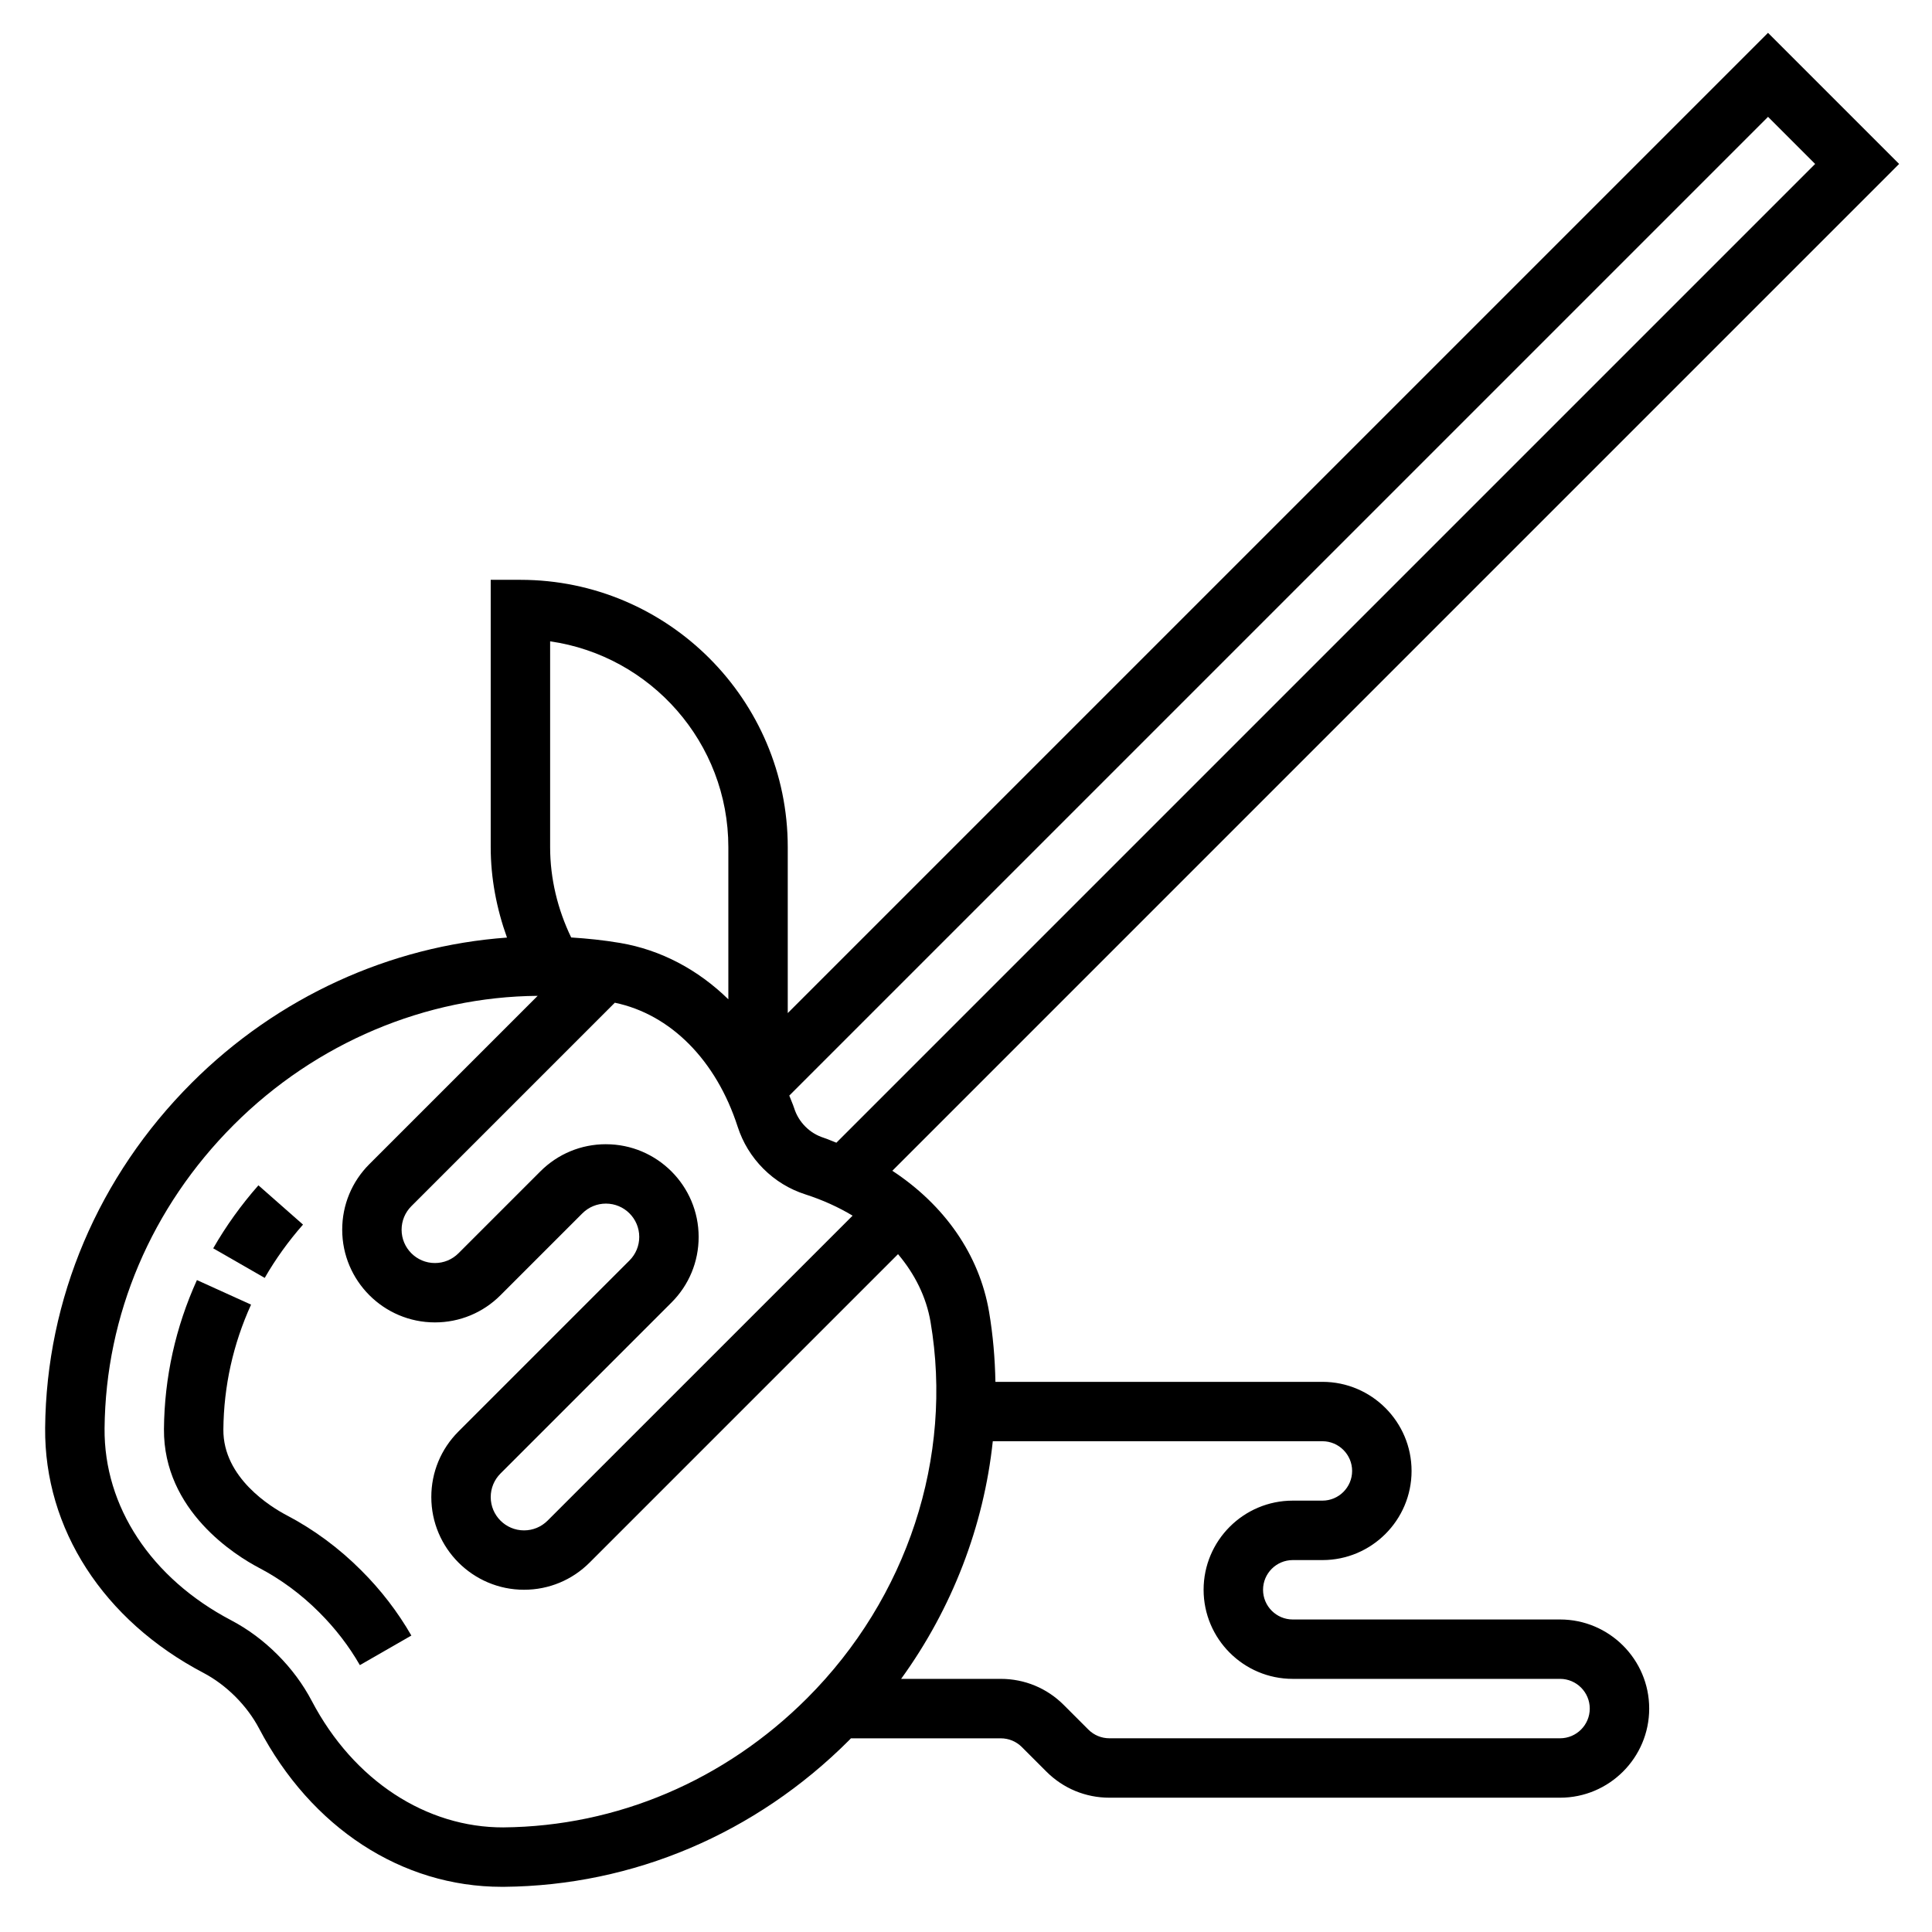
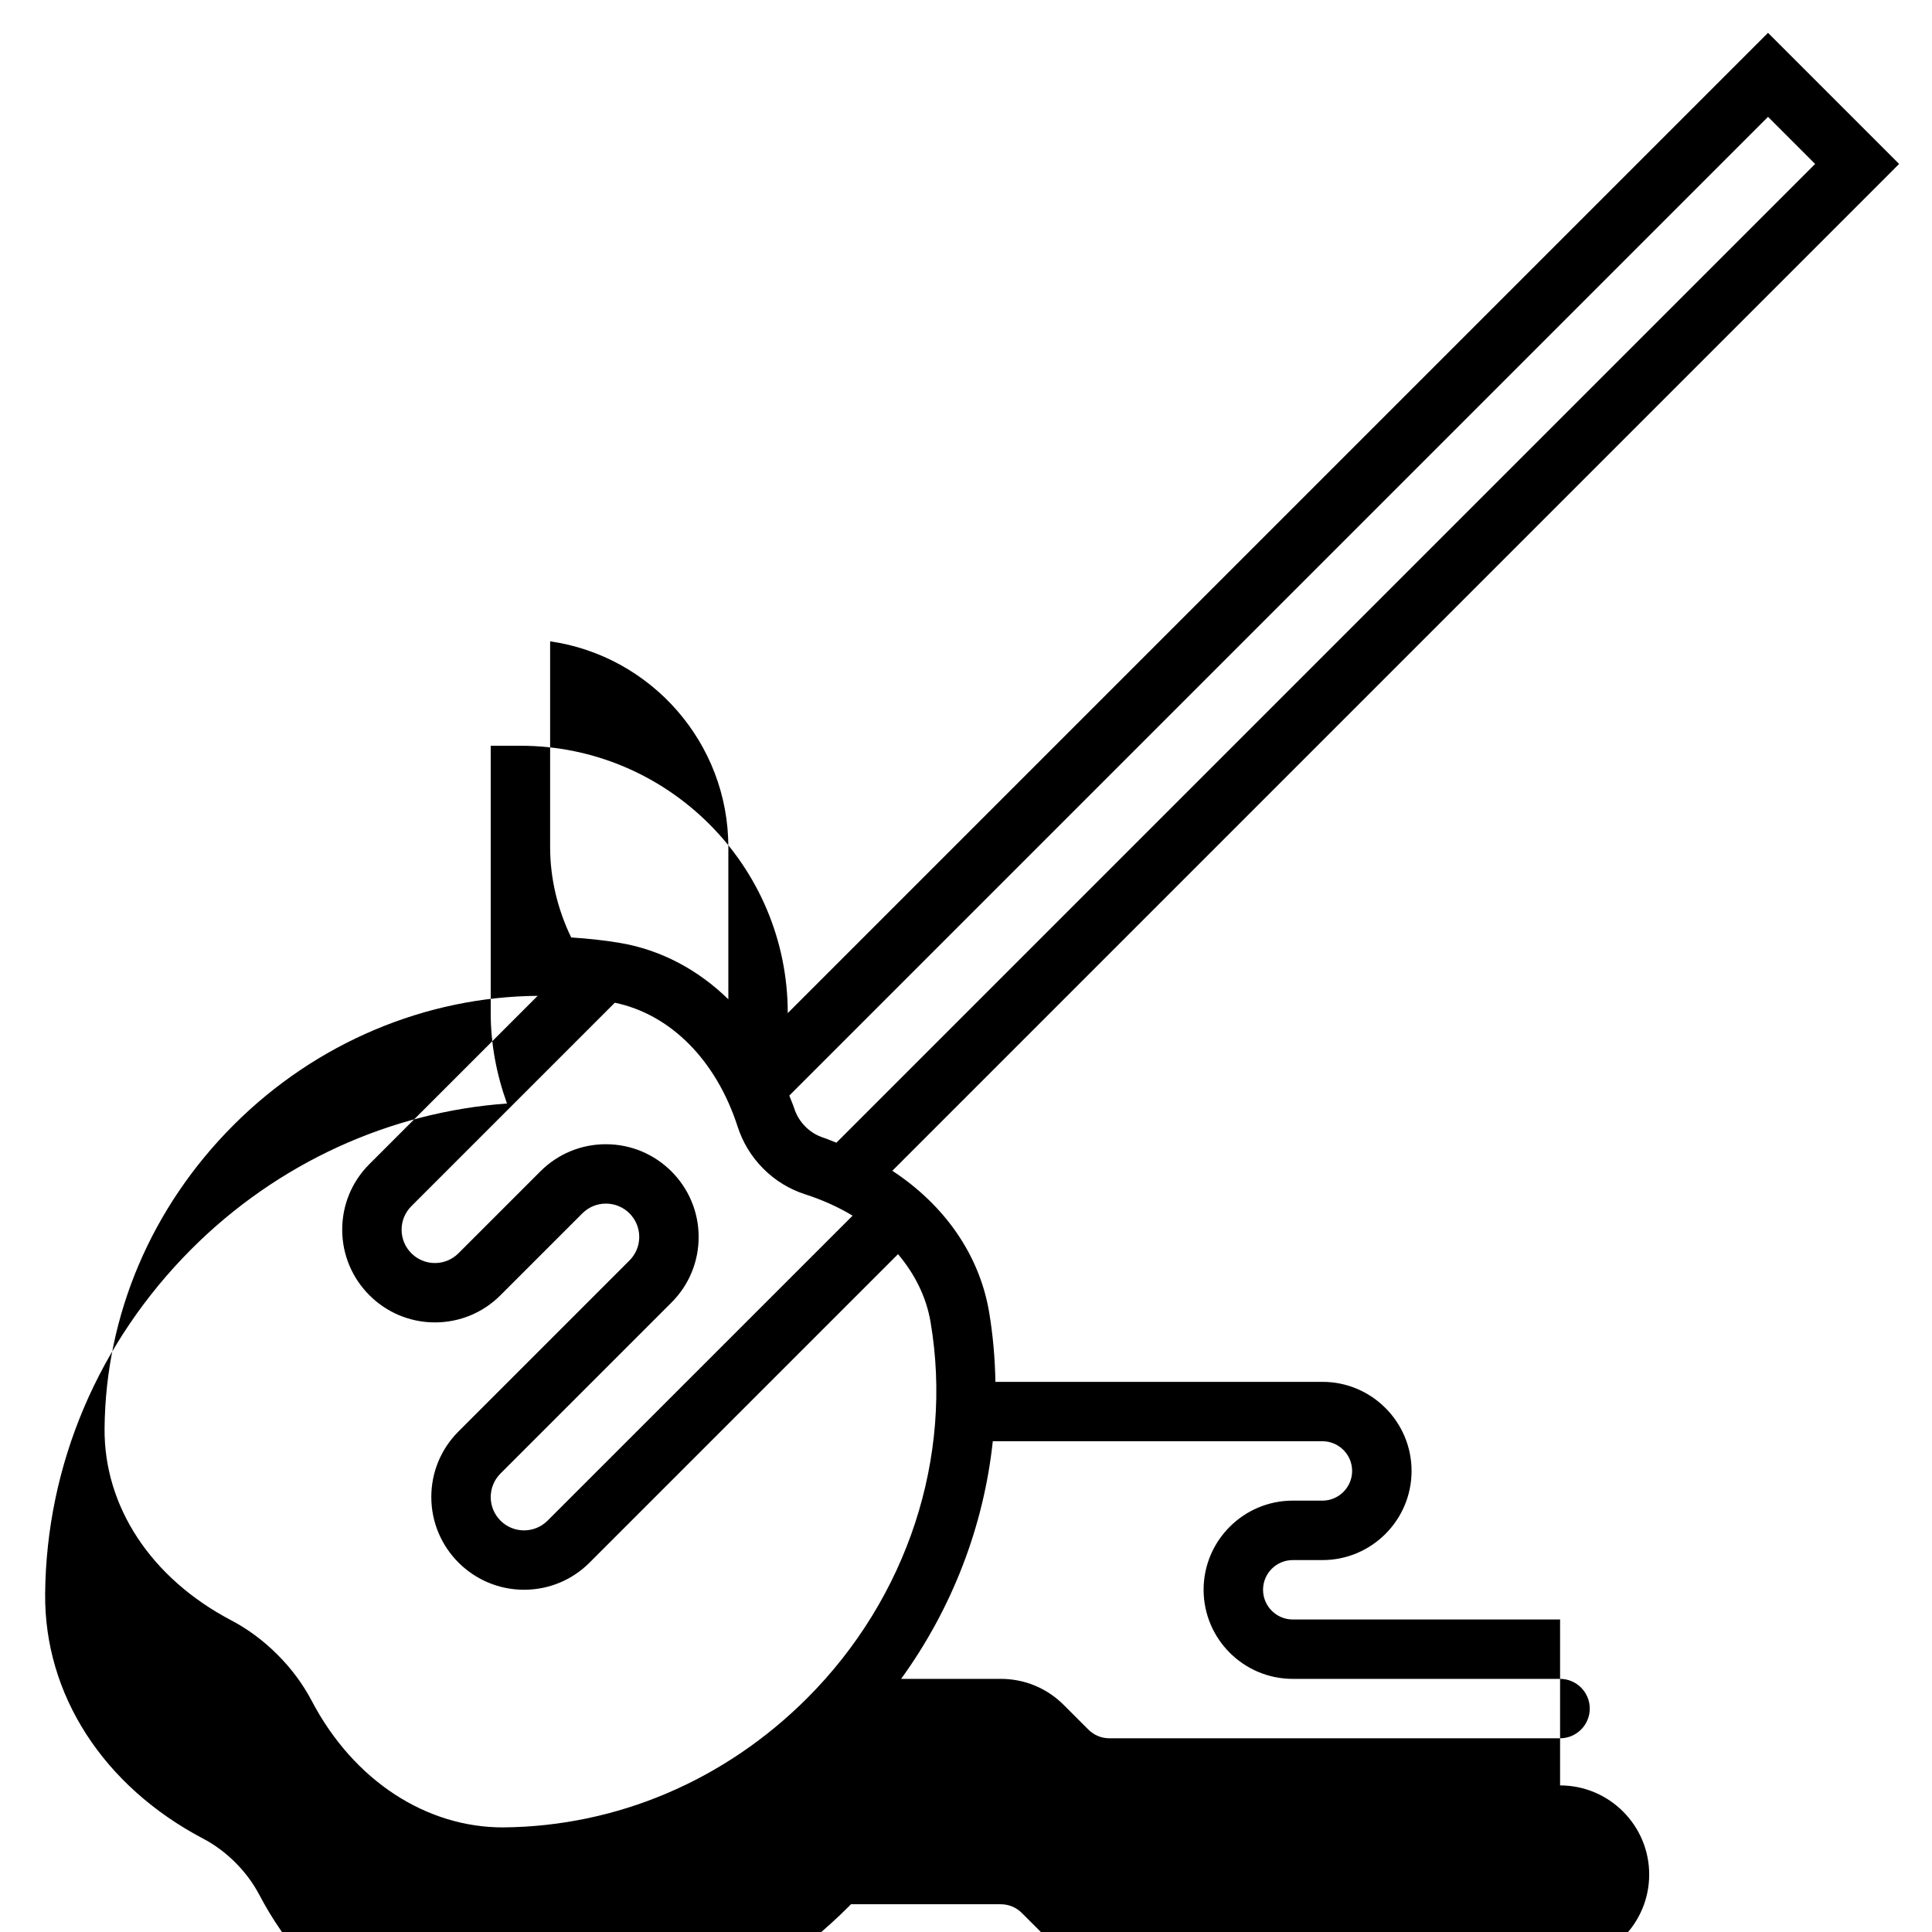
<svg xmlns="http://www.w3.org/2000/svg" fill="#000000" width="800px" height="800px" version="1.1" viewBox="144 144 512 512">
  <g>
-     <path d="m224.3 468.53-11.816-10.406c-4.566 5.18-8.598 10.801-11.98 16.695l13.648 7.84c2.863-4.981 6.281-9.734 10.148-14.129z" />
-     <path d="m219.86 545.5c-3.938-2.078-16.781-9.84-16.664-22.672 0.102-11.469 2.574-22.602 7.336-33.086l-14.344-6.508c-5.668 12.508-8.613 25.773-8.738 39.453-0.188 21.742 19.145 33.621 25.098 36.754 5.871 3.07 11.281 7.062 16.082 11.879 4.227 4.219 7.848 8.918 10.738 13.957l13.648-7.84c-3.598-6.25-8.055-12.059-13.266-17.246-5.91-5.938-12.609-10.879-19.891-14.691z" />
-     <path d="m557.44 573.18h-70.848c-4.336 0-7.871-3.535-7.871-7.871s3.535-7.871 7.871-7.871h7.871c13.02 0 23.617-10.598 23.617-23.617s-10.598-23.617-23.617-23.617h-86.668c-0.117-6.18-0.637-12.367-1.676-18.523-2.582-15.215-11.84-28.34-25.641-37.414l266.81-266.82-34.746-34.746-259.78 259.78v-43.973c0-39.062-31.789-70.848-70.848-70.848h-7.871v70.848c0 8.219 1.559 16.305 4.312 23.961-30.883 2.219-60.727 15.68-83.562 38.512-24.723 24.738-38.516 57.203-38.832 91.426-0.242 26.734 15.438 50.996 41.941 64.914 3.031 1.598 5.879 3.715 8.469 6.297 2.582 2.59 4.699 5.434 6.297 8.461 13.812 26.309 37.82 41.949 64.301 41.949h0.613c34.227-0.309 66.691-14.098 91.426-38.832 0.172-0.172 0.324-0.355 0.496-0.52h39.715c2.102 0 4.086 0.82 5.574 2.305l6.519 6.519c4.457 4.457 10.383 6.91 16.695 6.91h119.43c13.02 0 23.617-10.598 23.617-23.617s-10.594-23.613-23.617-23.613zm-252.86-125.95c-6.566 0-12.738 2.559-17.375 7.195l-21.711 21.711c-1.668 1.66-3.879 2.582-6.242 2.582-4.863 0-8.824-3.961-8.824-8.824 0-2.363 0.922-4.574 2.582-6.242l53.922-53.922c14.73 3.062 26.844 15.184 32.551 32.844 1.371 4.234 3.66 7.981 6.809 11.141 3.148 3.148 6.887 5.441 11.141 6.809 4.559 1.473 8.754 3.371 12.516 5.637l-80.836 80.824c-1.668 1.66-3.883 2.582-6.242 2.582-4.867 0-8.824-3.961-8.824-8.824 0-2.363 0.922-4.574 2.582-6.242l45.328-45.328c4.637-4.637 7.191-10.809 7.191-17.371 0-13.551-11.02-24.57-24.566-24.57zm320.45-259.78-259.38 259.38c-1.133-0.426-2.203-0.93-3.371-1.309-1.852-0.598-3.481-1.59-4.84-2.953-1.371-1.371-2.371-3.008-2.961-4.848-0.379-1.172-0.883-2.234-1.309-3.379l259.38-259.38zm-335.24 126.51c26.672 3.832 47.23 26.828 47.23 54.547v40.32c-8.039-7.848-17.84-13.098-28.711-14.941-4.305-0.73-8.621-1.172-12.941-1.449-3.586-7.438-5.578-15.602-5.578-23.93zm-12.344 314.32c-20.402 0.07-39.707-12.336-50.828-33.527-2.332-4.434-5.391-8.566-9.102-12.273-3.707-3.707-7.84-6.769-12.281-9.102-21.18-11.121-33.707-30.125-33.523-50.836 0.27-30.07 12.422-58.629 34.219-80.43 21.852-21.852 50.957-33.969 80.555-34.203l-44.609 44.609c-4.629 4.629-7.188 10.801-7.188 17.367 0 13.547 11.02 24.566 24.566 24.566 6.566 0 12.738-2.559 17.375-7.195l21.711-21.711c1.668-1.66 3.879-2.578 6.242-2.578 4.863 0 8.824 3.957 8.824 8.824 0 2.363-0.922 4.574-2.582 6.242l-45.328 45.328c-4.637 4.633-7.195 10.805-7.195 17.371 0 13.547 11.023 24.57 24.57 24.57 6.566 0 12.738-2.559 17.375-7.195l81.742-81.742c4.449 5.281 7.484 11.336 8.613 17.949 6.094 35.879-6.141 73.164-32.715 99.738-21.809 21.793-50.367 33.949-80.441 34.227zm279.99-23.617h-119.43c-2.102 0-4.086-0.82-5.574-2.305l-6.519-6.519c-4.453-4.465-10.387-6.922-16.703-6.922h-26.402c13.562-18.742 21.906-40.5 24.293-62.977h87.355c4.336 0 7.871 3.535 7.871 7.871 0 4.336-3.535 7.871-7.871 7.871h-7.871c-13.02 0-23.617 10.598-23.617 23.617 0 13.02 10.598 23.617 23.617 23.617h70.848c4.336 0 7.871 3.535 7.871 7.871 0.004 4.34-3.531 7.875-7.871 7.875z" />
+     <path d="m557.44 573.18h-70.848c-4.336 0-7.871-3.535-7.871-7.871s3.535-7.871 7.871-7.871h7.871c13.02 0 23.617-10.598 23.617-23.617s-10.598-23.617-23.617-23.617h-86.668c-0.117-6.18-0.637-12.367-1.676-18.523-2.582-15.215-11.84-28.34-25.641-37.414l266.81-266.82-34.746-34.746-259.78 259.78c0-39.062-31.789-70.848-70.848-70.848h-7.871v70.848c0 8.219 1.559 16.305 4.312 23.961-30.883 2.219-60.727 15.68-83.562 38.512-24.723 24.738-38.516 57.203-38.832 91.426-0.242 26.734 15.438 50.996 41.941 64.914 3.031 1.598 5.879 3.715 8.469 6.297 2.582 2.59 4.699 5.434 6.297 8.461 13.812 26.309 37.82 41.949 64.301 41.949h0.613c34.227-0.309 66.691-14.098 91.426-38.832 0.172-0.172 0.324-0.355 0.496-0.52h39.715c2.102 0 4.086 0.82 5.574 2.305l6.519 6.519c4.457 4.457 10.383 6.91 16.695 6.91h119.43c13.02 0 23.617-10.598 23.617-23.617s-10.594-23.613-23.617-23.613zm-252.86-125.95c-6.566 0-12.738 2.559-17.375 7.195l-21.711 21.711c-1.668 1.66-3.879 2.582-6.242 2.582-4.863 0-8.824-3.961-8.824-8.824 0-2.363 0.922-4.574 2.582-6.242l53.922-53.922c14.73 3.062 26.844 15.184 32.551 32.844 1.371 4.234 3.66 7.981 6.809 11.141 3.148 3.148 6.887 5.441 11.141 6.809 4.559 1.473 8.754 3.371 12.516 5.637l-80.836 80.824c-1.668 1.66-3.883 2.582-6.242 2.582-4.867 0-8.824-3.961-8.824-8.824 0-2.363 0.922-4.574 2.582-6.242l45.328-45.328c4.637-4.637 7.191-10.809 7.191-17.371 0-13.551-11.02-24.57-24.566-24.57zm320.45-259.78-259.38 259.38c-1.133-0.426-2.203-0.93-3.371-1.309-1.852-0.598-3.481-1.59-4.84-2.953-1.371-1.371-2.371-3.008-2.961-4.848-0.379-1.172-0.883-2.234-1.309-3.379l259.38-259.38zm-335.24 126.51c26.672 3.832 47.23 26.828 47.23 54.547v40.32c-8.039-7.848-17.84-13.098-28.711-14.941-4.305-0.73-8.621-1.172-12.941-1.449-3.586-7.438-5.578-15.602-5.578-23.93zm-12.344 314.32c-20.402 0.07-39.707-12.336-50.828-33.527-2.332-4.434-5.391-8.566-9.102-12.273-3.707-3.707-7.84-6.769-12.281-9.102-21.18-11.121-33.707-30.125-33.523-50.836 0.27-30.07 12.422-58.629 34.219-80.43 21.852-21.852 50.957-33.969 80.555-34.203l-44.609 44.609c-4.629 4.629-7.188 10.801-7.188 17.367 0 13.547 11.02 24.566 24.566 24.566 6.566 0 12.738-2.559 17.375-7.195l21.711-21.711c1.668-1.66 3.879-2.578 6.242-2.578 4.863 0 8.824 3.957 8.824 8.824 0 2.363-0.922 4.574-2.582 6.242l-45.328 45.328c-4.637 4.633-7.195 10.805-7.195 17.371 0 13.547 11.023 24.57 24.57 24.57 6.566 0 12.738-2.559 17.375-7.195l81.742-81.742c4.449 5.281 7.484 11.336 8.613 17.949 6.094 35.879-6.141 73.164-32.715 99.738-21.809 21.793-50.367 33.949-80.441 34.227zm279.99-23.617h-119.43c-2.102 0-4.086-0.82-5.574-2.305l-6.519-6.519c-4.453-4.465-10.387-6.922-16.703-6.922h-26.402c13.562-18.742 21.906-40.5 24.293-62.977h87.355c4.336 0 7.871 3.535 7.871 7.871 0 4.336-3.535 7.871-7.871 7.871h-7.871c-13.02 0-23.617 10.598-23.617 23.617 0 13.02 10.598 23.617 23.617 23.617h70.848c4.336 0 7.871 3.535 7.871 7.871 0.004 4.34-3.531 7.875-7.871 7.875z" />
  </g>
</svg>